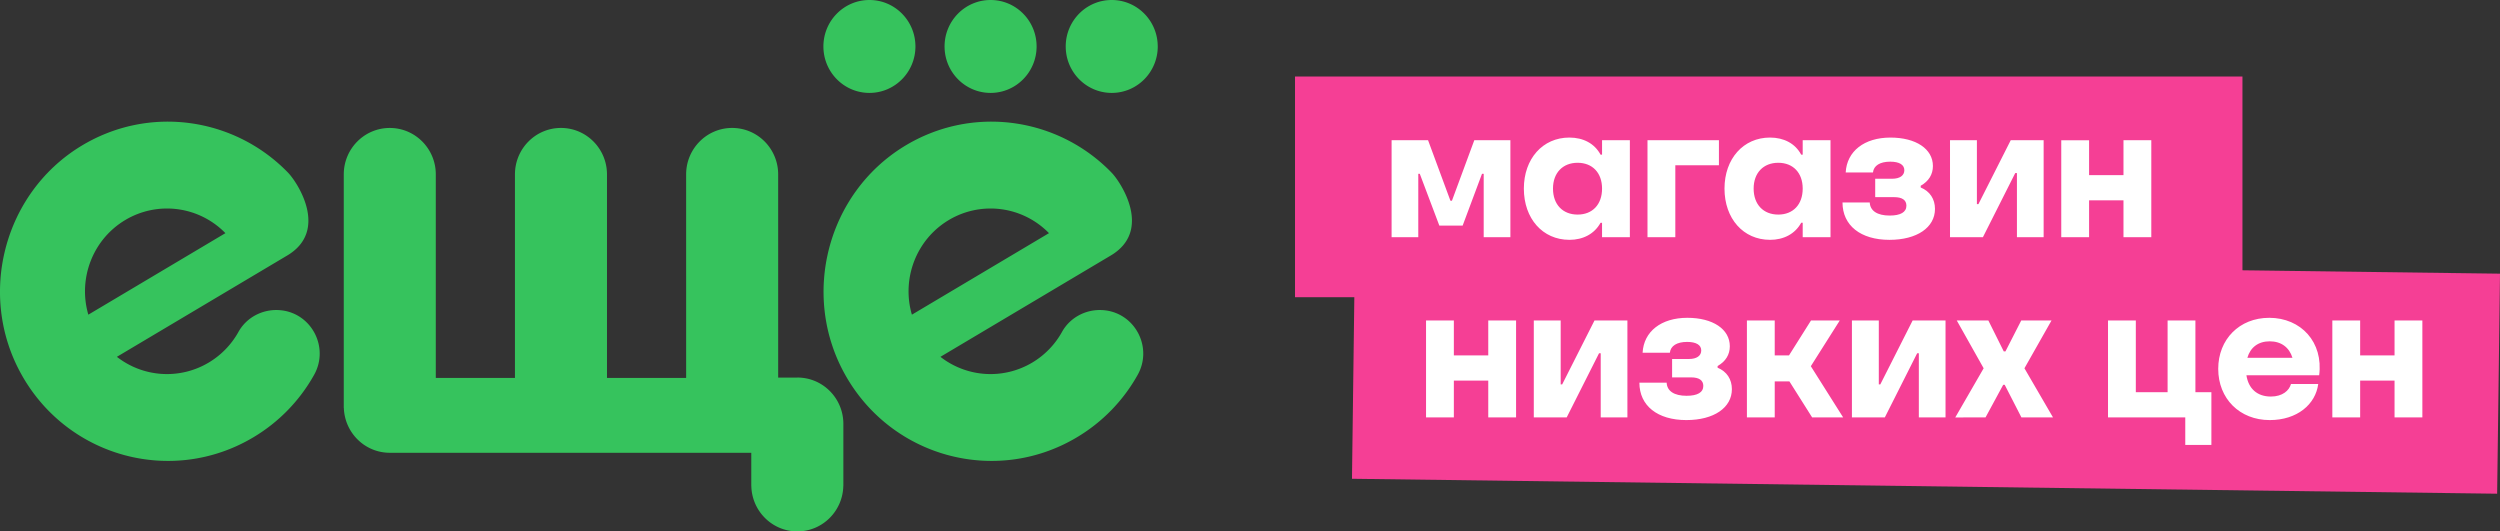
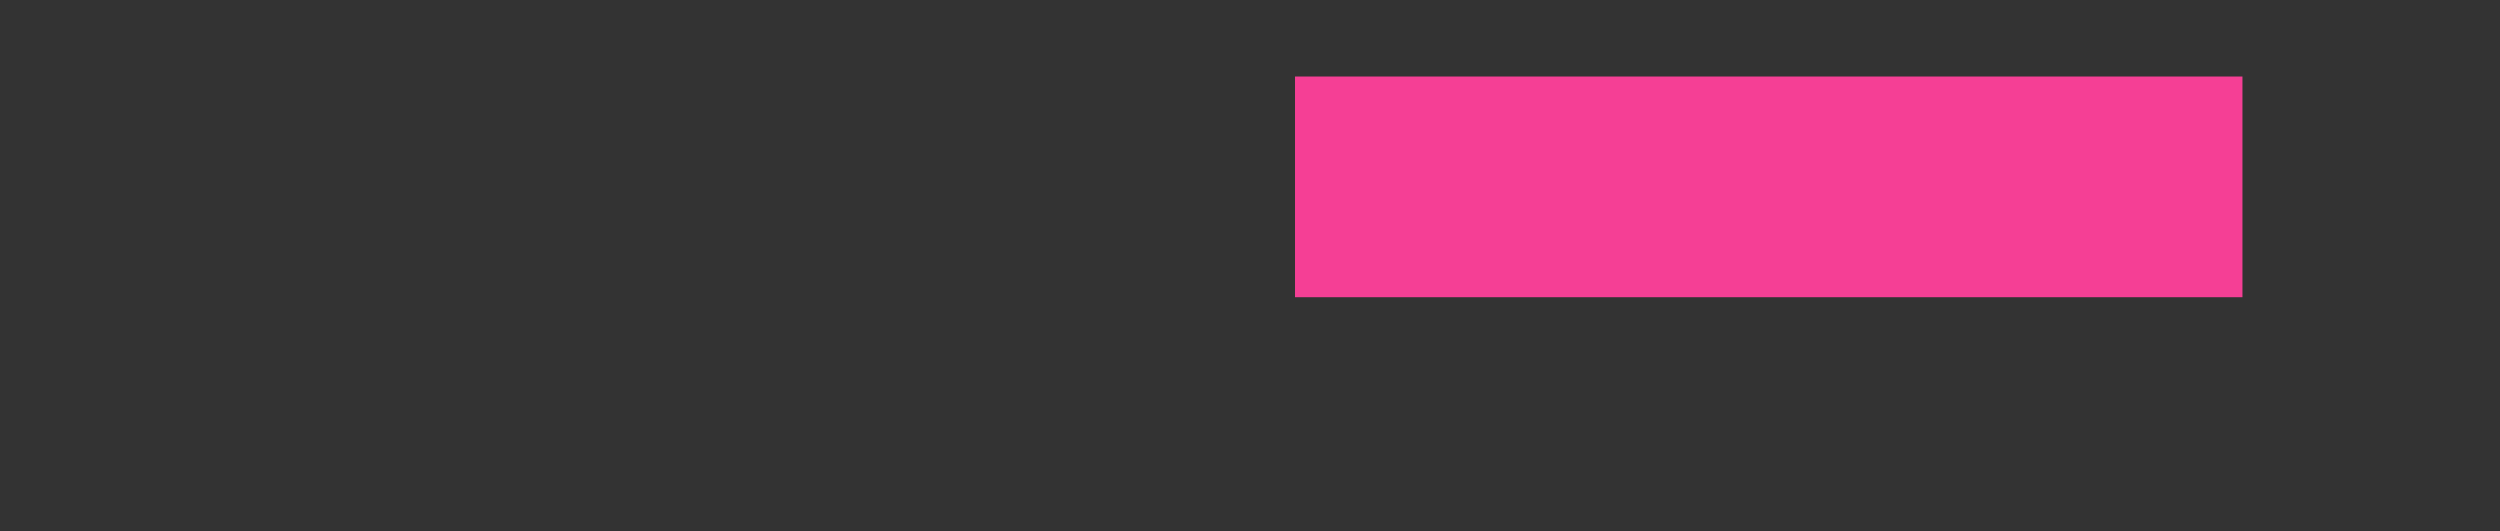
<svg xmlns="http://www.w3.org/2000/svg" width="207" height="44" fill="none" viewBox="0 0 207 44">
  <rect x="0" y="0" width="207" height="44" fill="#333333" stroke="none" />
-   <path fill="#F53F95" d="m207 22.66-94.82-1.236-.236 18.218 94.82 1.237z" />
  <path fill="#F53F95" d="M185.675 6.336h-78.448v18.273h78.448z" />
-   <path fill="#fff" d="M123.228 29.425h-2.849v-2.89h-2.303v8.027h2.303v-3.047h2.849v3.047h2.303v-8.028h-2.303zm6.494 5.137 2.677-5.31h.14v5.31h2.21v-8.028h-2.724l-2.677 5.295h-.124v-5.295h-2.226v8.028zm9.911.22c2.273 0 3.767-1.02 3.767-2.56 0-.817-.42-1.462-1.183-1.776v-.141c.669-.377 1.012-.943 1.012-1.634 0-1.414-1.401-2.357-3.518-2.357-2.163 0-3.611 1.132-3.704 2.891h2.257c.062-.565.575-.895 1.431-.895.748 0 1.168.251 1.168.707 0 .44-.374.707-1.012.707h-1.401v1.523h1.572c.654 0 1.012.236 1.012.707 0 .535-.482.817-1.385.817-1.027 0-1.619-.392-1.65-1.084h-2.257c0 1.901 1.494 3.095 3.891 3.095m7.315-.22v-2.985h1.214l1.884 2.985h2.568l-2.677-4.241 2.397-3.787h-2.382l-1.821 2.891h-1.183v-2.89h-2.303v8.027zm9.115 0 2.677-5.31h.14v5.31h2.21v-8.028h-2.723l-2.678 5.295h-.124v-5.295h-2.226v8.028zm8.339 0 1.464-2.702h.124l1.385 2.702h2.615l-2.366-4.069 2.242-3.959h-2.506l-1.308 2.561h-.14l-1.276-2.56h-2.615l2.226 3.958-2.35 4.07zm18.701 2.278v-4.367h-1.323v-5.939h-2.303v5.939h-2.631v-5.939h-2.303v8.028h6.397v2.278zm4.784-10.525c-2.459 0-4.218 1.775-4.218 4.226 0 2.466 1.774 4.241 4.265 4.241 2.272 0 3.797-1.304 4.015-2.985h-2.257c-.14.534-.7 1.037-1.665 1.037-1.121 0-1.852-.644-2.023-1.76h6.023c.358-2.733-1.494-4.76-4.14-4.76m.047 1.947c.949 0 1.618.503 1.883 1.367h-3.736c.249-.864.903-1.367 1.853-1.367m10.335 1.164h-2.848v-2.89h-2.304v8.027h2.304v-3.047h2.848v3.047h2.303v-8.028h-2.303zm-80.835-9.786V14.39h.124l1.619 4.29h1.93l1.603-4.29h.14v5.248h2.21V11.61h-2.988l-1.852 5.011h-.125l-1.852-5.011h-3.019v8.028zm12.507.22c1.152 0 2.086-.503 2.584-1.414h.125v1.194h2.303V11.61h-2.303v1.194h-.125c-.498-.927-1.432-1.414-2.584-1.414-2.21 0-3.766 1.76-3.766 4.226 0 2.482 1.556 4.241 3.766 4.241m.685-2.09c-1.229 0-2.039-.833-2.039-2.152 0-1.304.81-2.137 2.039-2.137s2.024.833 2.024 2.137c0 1.32-.794 2.152-2.024 2.152m8.09 1.872v-5.955h3.611v-2.073h-5.915v8.028zm7.839.22c1.151 0 2.085-.503 2.583-1.414h.125v1.194h2.303V11.61h-2.303v1.194h-.125c-.498-.927-1.432-1.414-2.583-1.414-2.211 0-3.767 1.76-3.767 4.226 0 2.482 1.556 4.241 3.767 4.241m.684-2.09c-1.229 0-2.038-.833-2.038-2.152 0-1.304.809-2.137 2.038-2.137 1.23 0 2.024.833 2.024 2.137 0 1.32-.794 2.152-2.024 2.152m9.211 2.092c2.272 0 3.766-1.022 3.766-2.561 0-.817-.42-1.461-1.183-1.775v-.142c.67-.377 1.012-.943 1.012-1.634 0-1.414-1.401-2.356-3.517-2.356-2.164 0-3.611 1.13-3.705 2.89h2.257c.062-.565.576-.895 1.432-.895.747 0 1.167.251 1.167.707 0 .44-.373.707-1.011.707h-1.401v1.524h1.572c.654 0 1.012.235 1.012.707 0 .534-.483.817-1.386.817-1.027 0-1.618-.393-1.65-1.084h-2.256c0 1.9 1.494 3.095 3.891 3.095m7.735-.22 2.677-5.31h.14v5.31h2.211V11.61h-2.724l-2.677 5.294h-.125V11.61h-2.226v8.028zm11.639-5.138h-2.848v-2.89h-2.304v8.028h2.304V16.59h2.848v3.048h2.304V11.61h-2.304z" />
-   <path fill="#36C35D" fill-rule="evenodd" d="M71.988 7.693c2.104 0 3.81-1.722 3.81-3.847S74.092 0 71.988 0s-3.81 1.722-3.81 3.846 1.706 3.847 3.81 3.847M19.744 27.482c.722-1.298 2.188-1.982 3.648-1.776l-.002-.002c2.487.353 3.855 3.125 2.619 5.332a13.9 13.9 0 0 1-5.046 5.182c-6.717 3.995-15.396 1.646-19.216-5.265C-1.871 24.41.308 16.04 6.645 12.134c5.668-3.491 12.795-2.406 17.214 2.172.765.792 3.392 4.777-.067 6.844l-.004.002-14.11 8.393a6.74 6.74 0 0 0 7.596.48 6.8 6.8 0 0 0 2.47-2.543m-1.08-8.177a6.75 6.75 0 0 0-8.283-1.093c-2.74 1.63-3.928 4.898-3.067 7.843zm69.27 8.177c.722-1.298 2.188-1.982 3.648-1.776l-.002-.002c2.488.353 3.855 3.125 2.62 5.332a13.9 13.9 0 0 1-5.047 5.182c-6.716 3.995-15.396 1.646-19.216-5.265-3.618-6.544-1.438-14.913 4.899-18.819 5.667-3.491 12.794-2.406 17.214 2.172.764.792 3.391 4.777-.067 6.844l-.004.002-14.111 8.393a6.74 6.74 0 0 0 7.597.48 6.8 6.8 0 0 0 2.47-2.543m-1.08-8.177a6.75 6.75 0 0 0-8.283-1.093c-2.739 1.63-3.928 4.898-3.067 7.843zm9.007-15.459c0 2.125-1.706 3.847-3.81 3.847s-3.81-1.722-3.81-3.847S89.947 0 92.05 0s3.81 1.722 3.81 3.846M82.02 7.693c2.105 0 3.81-1.722 3.81-3.847S84.125 0 82.02 0s-3.81 1.722-3.81 3.846 1.706 3.847 3.81 3.847m-17.587 23.57h1.592l.004-.002c2.1 0 3.802 1.72 3.802 3.838v5.12h-.004C69.79 42.314 68.101 44 66.018 44s-3.773-1.688-3.808-3.78h-.004v-2.73H32.275c-2.062 0-3.736-1.653-3.805-3.718h-.006v-19.33c0-2.125 1.706-3.847 3.81-3.847s3.81 1.722 3.81 3.846v16.854h6.554V14.44c0-2.124 1.706-3.846 3.81-3.846s3.81 1.722 3.81 3.846v16.854h6.554V14.44c0-2.124 1.706-3.846 3.81-3.846s3.81 1.722 3.81 3.846z" clip-rule="evenodd" />
</svg>